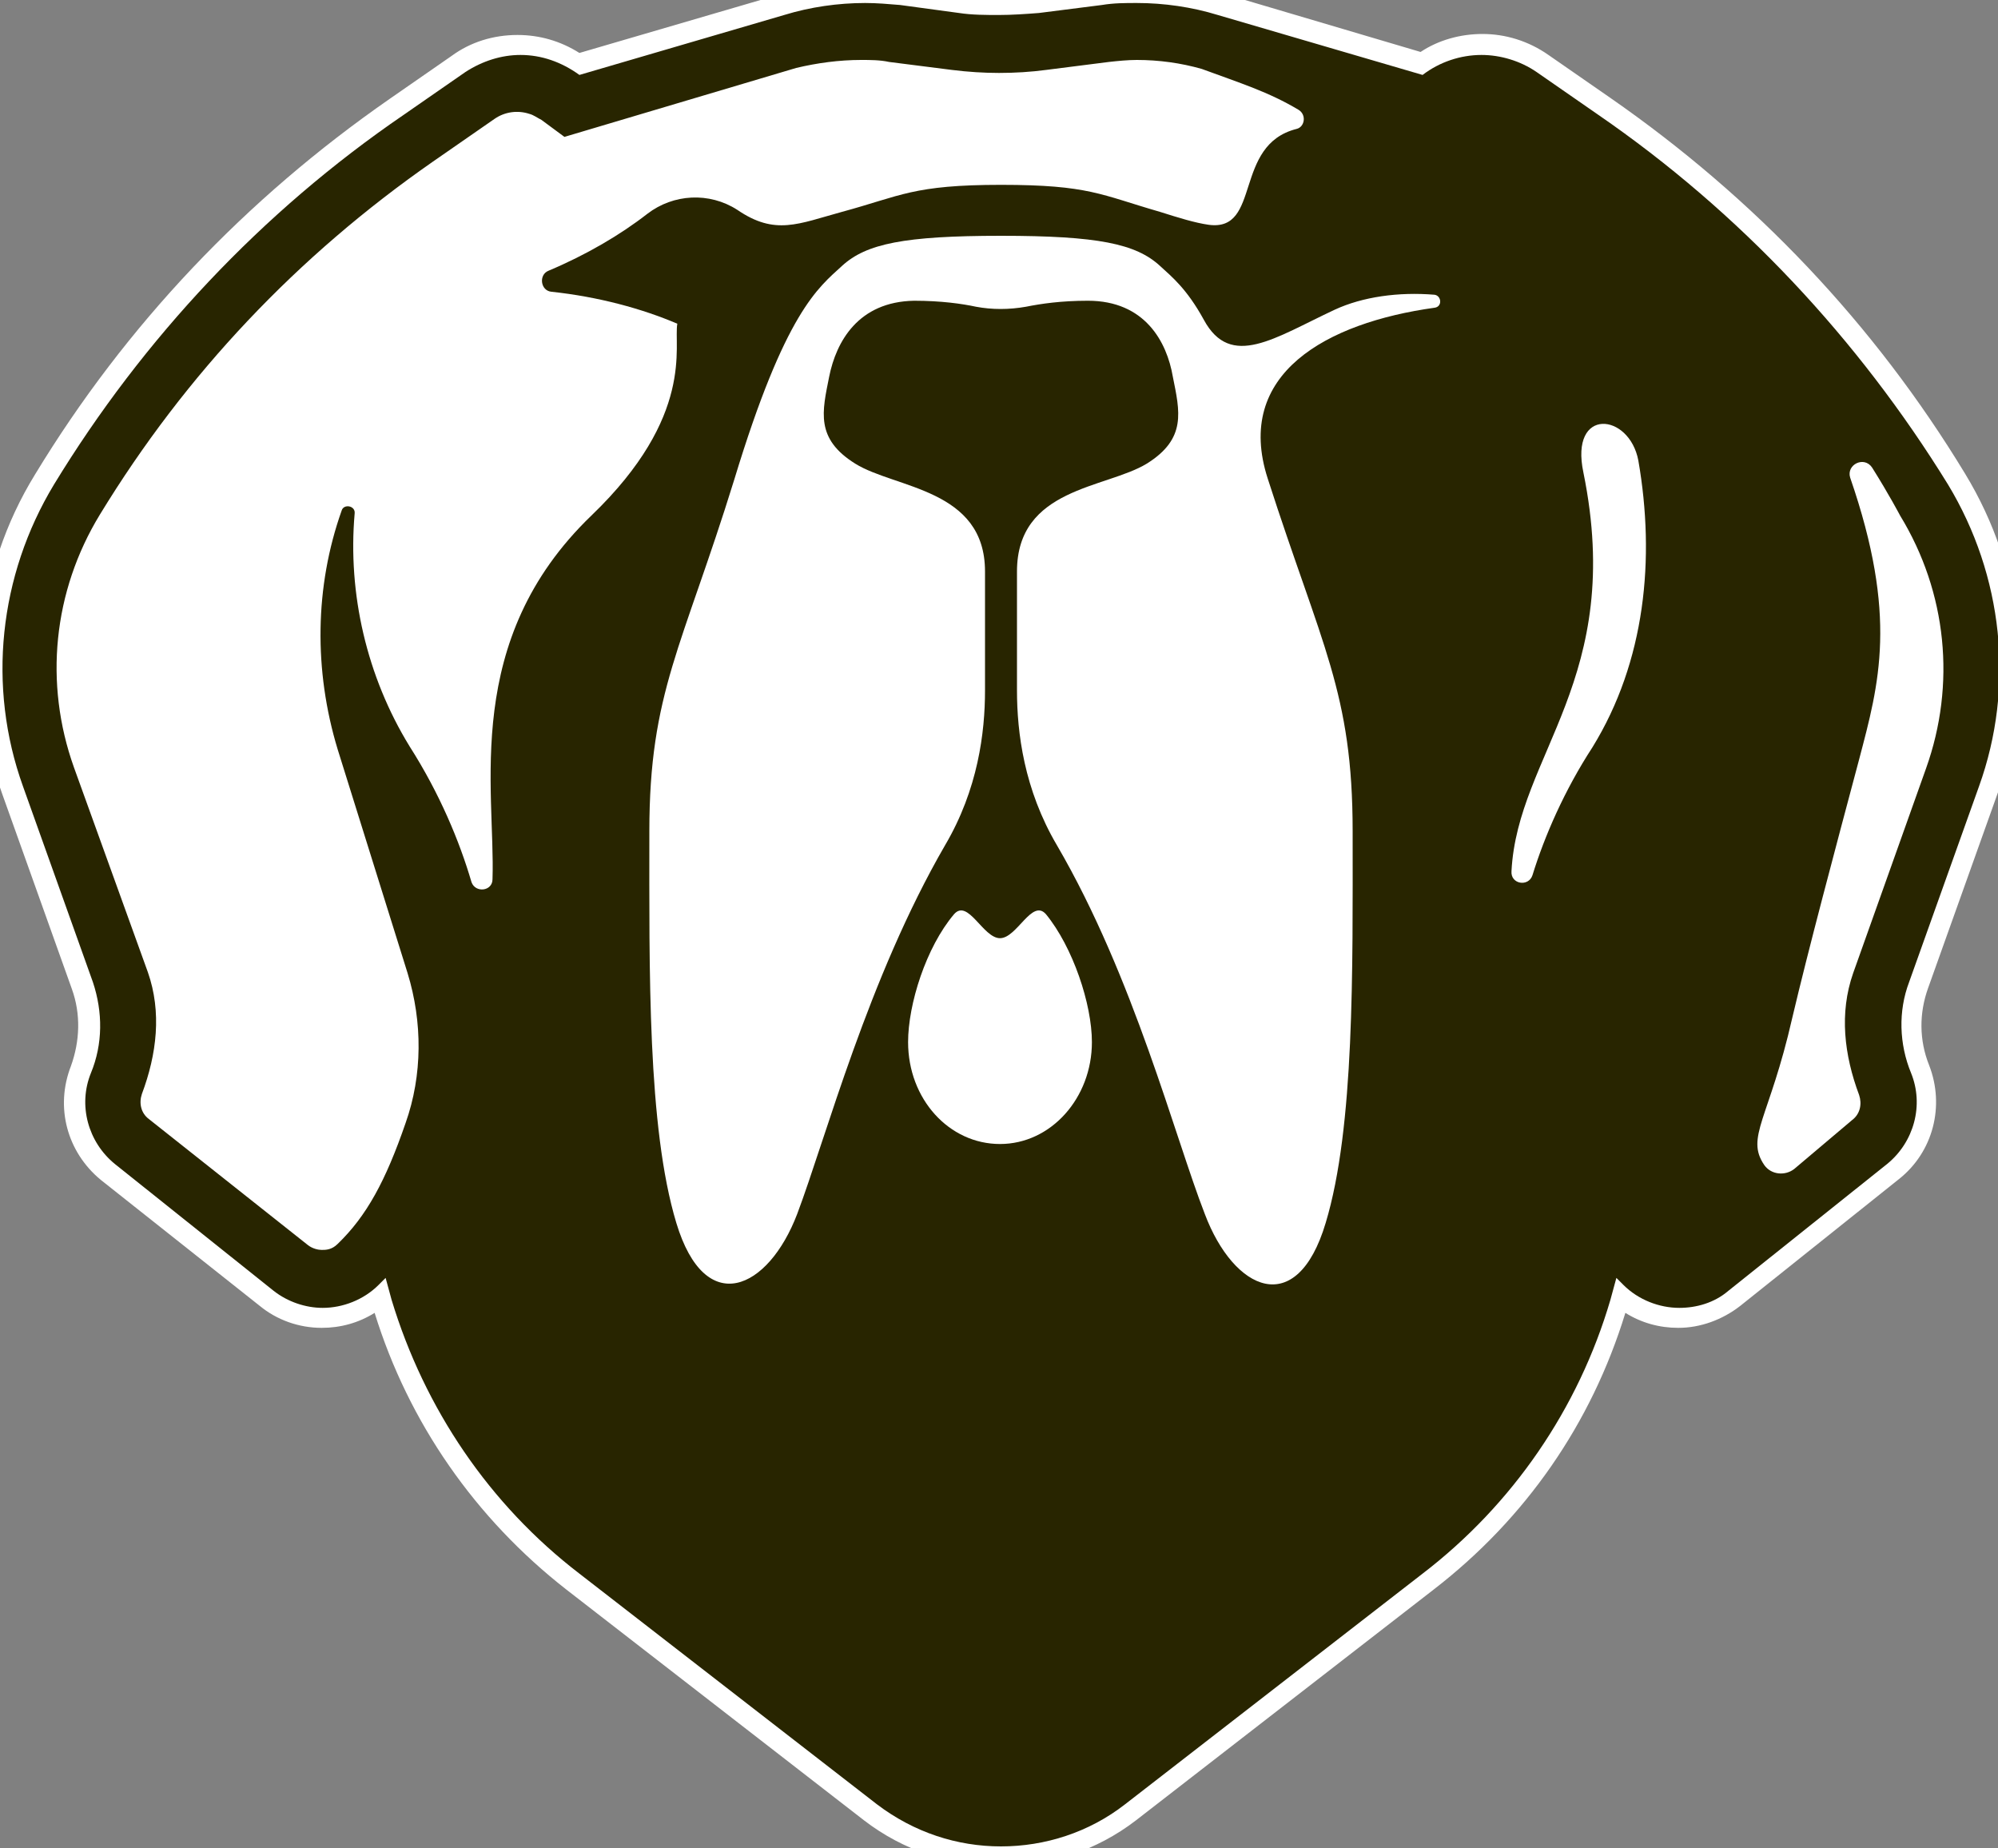
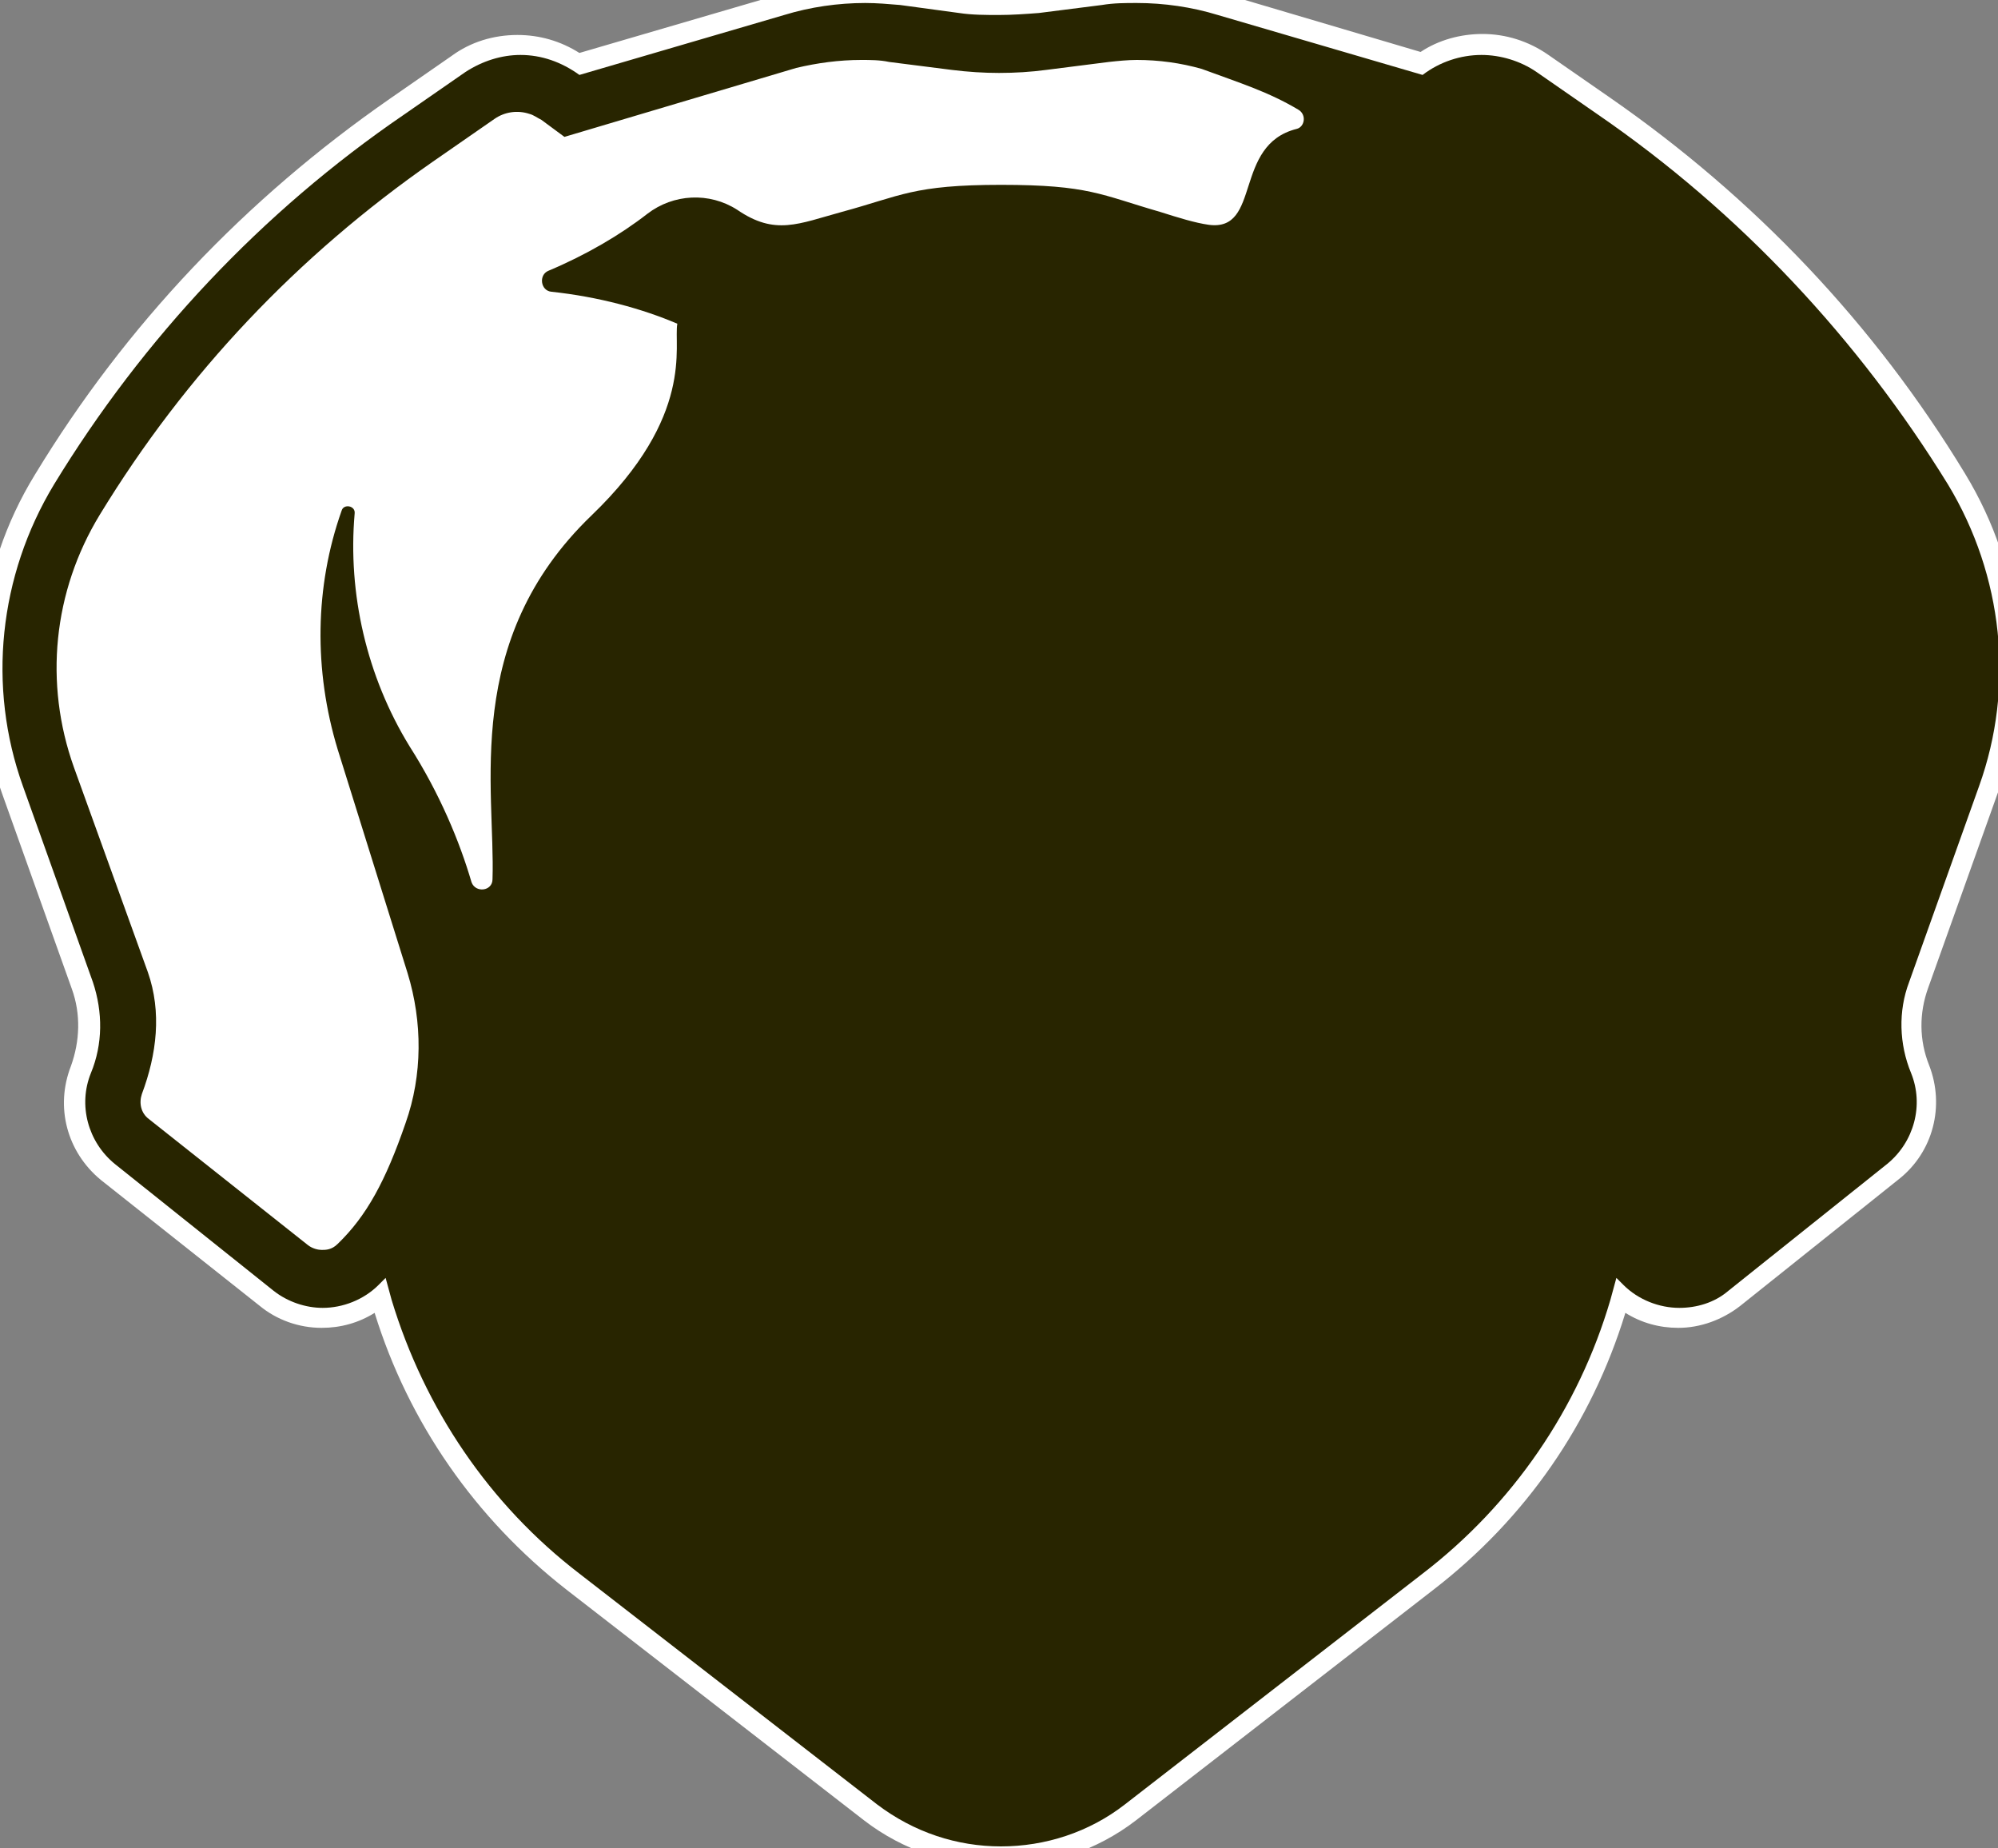
<svg xmlns="http://www.w3.org/2000/svg" id="Layer_1" x="0px" y="0px" viewBox="0 0 200 185" style="enable-background:new 0 0 200 185;" xml:space="preserve">
  <rect x="0" y="0" width="200" height="185" fill="#808080" stroke="none" />
  <style type="text/css">	.st0{fill:#282500;}	.st1{fill:#FFFFFF;}</style>
  <g>
    <g>
      <path class="st0" d="M100,185.7c-4.7,0-9.3-1.6-13-4.4l-29.8-23.1c-9.2-7.1-15.8-16.8-19.1-27.9l-0.2-0.6   c-1.6,1.4-3.6,2.2-5.8,2.2c-2,0-4-0.7-5.5-1.9l-15.9-12.7c-3.1-2.5-4.2-6.6-2.7-10.2c1.1-2.7,1.1-5.7,0.1-8.4L1.1,79   c-3.7-10.3-2.5-21.7,3.2-31c9.1-14.9,20.9-27.4,35.2-37.3l6.2-4.3c1.8-1.2,3.9-1.9,6.1-1.9c2.2,0,4.3,0.6,6,1.9l20-5.9   c2.7-0.8,5.5-1.2,8.4-1.2c1.2,0,2.4,0.1,3.6,0.2l6.3,0.8c1.3,0.2,2.6,0.2,3.9,0.2c1.3,0,2.6-0.1,3.9-0.2l6.3-0.8   c1.2-0.1,2.4-0.2,3.6-0.2c2.8,0,5.7,0.4,8.4,1.2l20,5.9c1.8-1.2,3.9-1.9,6-1.9c2.2,0,4.3,0.7,6.1,1.9l6.2,4.3   c14.3,9.9,26.2,22.4,35.2,37.3c5.7,9.4,6.9,20.7,3.2,31l-7,19.6c-1,2.7-0.9,5.7,0.1,8.4c1.4,3.7,0.4,7.8-2.7,10.2l-15.9,12.7   c-1.6,1.3-3.5,1.9-5.5,1.9c-2.2,0-4.2-0.8-5.8-2.2l-0.2,0.6c-3.3,11.1-9.9,20.8-19.1,27.9L113,181.3   C109.3,184.1,104.7,185.7,100,185.7z" />
      <path class="st1" d="M113.8,0.3c2.7,0,5.5,0.4,8.1,1.2l20.5,6c1.7-1.3,3.8-2,5.9-2c1.9,0,3.9,0.6,5.5,1.7l6.2,4.3   c14.1,9.7,26,22.4,35,37l0,0c5.5,9.1,6.7,20.2,3.1,30.2l-7,19.6c-1.1,2.9-1,6.2,0.2,9.1c1.3,3.2,0.3,6.9-2.4,9.1l-15.9,12.7   c-1.4,1.2-3.2,1.7-4.9,1.7c-2,0-4.1-0.8-5.6-2.3l-0.7-0.7l-0.6,2.2c-3.2,10.9-9.8,20.5-18.8,27.4l-29.8,23.1   c-3.6,2.8-8,4.2-12.4,4.2s-8.7-1.4-12.4-4.2l-29.8-23.1c-9-6.9-15.5-16.5-18.8-27.4l-0.6-2.2l-0.7,0.7c-1.5,1.5-3.6,2.3-5.6,2.3   c-1.7,0-3.5-0.6-4.9-1.7l-15.9-12.7c-2.7-2.2-3.7-5.9-2.4-9.1c1.2-2.9,1.2-6.1,0.2-9.1l-7-19.6c-3.6-10-2.4-21.1,3.1-30.2l0,0   c8.9-14.6,20.8-27.3,35-37l6.2-4.3c1.7-1.1,3.6-1.7,5.5-1.7c2.1,0,4.1,0.7,5.9,2l20.5-6c2.6-0.8,5.4-1.2,8.1-1.2   c1.2,0,2.3,0.1,3.5,0.2L96,1.3c1.3,0.2,2.7,0.2,4,0.2c1.3,0,2.7-0.1,4-0.2l6.3-0.8C111.5,0.3,112.6,0.3,113.8,0.3 M113.8-1.7   c-1.2,0-2.5,0.1-3.7,0.2l-6.3,0.8c-1.3,0.2-2.5,0.2-3.8,0.2c-1.3,0-2.5-0.1-3.8-0.2l-6.3-0.8c-1.2-0.2-2.5-0.2-3.7-0.2   c-2.9,0-5.9,0.4-8.7,1.3L58,5.3c-1.9-1.2-4-1.8-6.2-1.8c-2.4,0-4.7,0.7-6.6,2.1L39,9.9c-14.4,10-26.4,22.6-35.5,37.6   c-5.9,9.6-7.1,21.3-3.3,31.9l7,19.6c0.9,2.5,0.8,5.2-0.1,7.7c-1.6,4.1-0.4,8.6,3,11.4L26,130.7c1.7,1.4,3.9,2.2,6.2,2.2   c1.9,0,3.7-0.5,5.3-1.5c3.4,11,10.1,20.6,19.2,27.7l29.8,23.1c3.9,3,8.7,4.6,13.6,4.6c4.9,0,9.7-1.6,13.6-4.6l29.8-23.1   c9.2-7.1,15.8-16.6,19.2-27.7c1.6,1,3.4,1.5,5.3,1.5c2.2,0,4.4-0.8,6.2-2.2l15.9-12.7c3.4-2.7,4.6-7.3,3-11.4   c-1-2.5-1-5.2-0.1-7.7l7-19.6c3.8-10.6,2.6-22.2-3.3-31.9c-9.1-15-21.1-27.6-35.5-37.6l-6.2-4.3c-2-1.4-4.3-2.1-6.6-2.1   c-2.2,0-4.4,0.6-6.2,1.8l-19.6-5.8C119.6-1.3,116.7-1.7,113.8-1.7L113.8-1.7z" />
    </g>
    <path class="st1" d="M67.8,32.4c-0.4,2.2,1.8,9.2-8.6,19.2C46.2,64.1,49.6,79,49.3,88c0,1.2-1.7,1.4-2.1,0.3  C46,84.2,44,79.4,41,74.7c-4.3-7-6.2-15.3-5.5-23.3c0.1-0.8-1.1-1-1.3-0.3c-2.7,7.6-2.8,16-0.4,23.9l7,22.4  c1.5,4.9,1.5,10.2-0.2,15c-2,5.8-3.9,9.3-6.8,12.1c-0.6,0.6-1.2,0.6-1.6,0.6c-0.3,0-0.9-0.1-1.4-0.5L14.9,112  c-0.8-0.6-1-1.6-0.7-2.5c1.5-4,2-8.2,0.6-12.2L7.4,76.8c-3-8.4-2.1-17.6,2.6-25.3c8.6-14.1,19.8-25.9,33.3-35.3l6.2-4.3  c1-0.7,2.3-0.9,3.5-0.5c0.4,0.1,0.8,0.4,1.2,0.6l2.3,1.7l23.2-6.9C81.8,6.3,84,6,86.2,6C87.1,6,88.1,6,89,6.2l6.3,0.8  c1.6,0.2,3.2,0.3,4.7,0.3c1.6,0,3.2-0.1,4.7-0.3l6.3-0.8c0.9-0.1,1.9-0.2,2.8-0.2c2.2,0,4.4,0.3,6.5,0.9c3.8,1.4,6.7,2.3,9.7,4.1  c0.8,0.5,0.6,1.7-0.2,1.9c-6.4,1.6-3.5,10.3-8.8,9.6c-1.4-0.2-3-0.7-4.9-1.3c-5.9-1.7-7.1-2.7-15.9-2.7s-10,1.1-15.9,2.7  c-4.4,1.2-6.7,2.4-10.5-0.2c-2.8-1.8-6.4-1.6-9,0.4c-2.7,2.1-6.1,4.1-9.9,5.7c-1,0.4-0.8,2,0.3,2.1C59.9,29.7,64.3,30.9,67.8,32.4z  " />
-     <path class="st1" d="M176.6,116.6c0.7,1,2.1,1.1,3,0.4l5.8-4.9c0.8-0.6,1-1.6,0.7-2.5c-1.5-4-2-8.2-0.6-12.2l7.3-20.5  c3-8.4,2.1-17.6-2.6-25.3c0,0-1.1-2.1-2.8-4.8c-0.8-1.2-2.6-0.3-2.2,1c4.8,13.9,2.9,20.6,0.9,28.2c-2.4,9-5.1,19.1-6.7,25.9  C177.1,112,174.7,113.8,176.6,116.6z" />
-     <path class="st1" d="M164,46.1c1.7,9.8,0.7,20.1-4.6,28.7c-2.8,4.3-4.8,8.9-6,12.8c-0.4,1.2-2.2,0.9-2.1-0.4  c0.6-11.7,11.4-19.3,7.2-39.9C157.1,40.7,163.1,41.3,164,46.1z" />
    <path class="st1" d="M105,93" />
-     <path class="st1" d="M100.1,114.5c5.1,0,9.2-4.6,9.2-10.2c0-3.8-1.9-9.5-4.6-12.8c-1.4-1.6-2.9,2.4-4.6,2.4s-3.2-4-4.6-2.4  c-2.8,3.3-4.6,9-4.6,12.8C90.9,110,95,114.5,100.1,114.5z" />
-     <path class="st1" d="M120.5,32c-1.7-3.1-3.2-4.3-4.4-5.4c-2.4-2.2-6.2-3-15.9-3s-13.5,0.8-15.9,3S78.6,31.2,73.5,48  C68.3,64.8,65,69.3,65,83.2c0,13.9-0.2,29.6,2.7,39.2c2.9,9.6,9.2,6.7,12.1-0.9c2.9-7.7,7.1-23.6,14.8-36.9c3.3-5.6,4-11.3,4-15.5  c0-4.2,0-11.9,0-11.9c0-8.3-9-8.3-13-10.8s-3.3-5.2-2.6-8.7c0.7-3.5,2.9-7.5,8.5-7.6c2.7,0,4.8,0.3,6.2,0.6c1.6,0.3,3.3,0.3,5,0  c1.5-0.3,3.5-0.6,6.2-0.6c5.7,0,7.9,4.1,8.5,7.6c0.7,3.5,1.4,6.2-2.6,8.7c-4.1,2.5-13,2.4-13,10.8c0,0,0,7.7,0,11.9  c0,4.2,0.7,9.9,4,15.5c7.7,13.2,11.8,29.2,14.8,36.9c2.9,7.7,9.2,10.6,12.1,0.9c2.9-9.6,2.7-25.3,2.7-39.2  c0-13.9-3.1-18.5-8.5-35.3c-3.4-10.5,5.9-15.6,16.7-17.1c0.8-0.1,0.7-1.2,0-1.3c-3.6-0.3-7.2,0.2-10,1.5  C127.6,33.8,123.2,37,120.5,32z" />
  </g>
</svg>